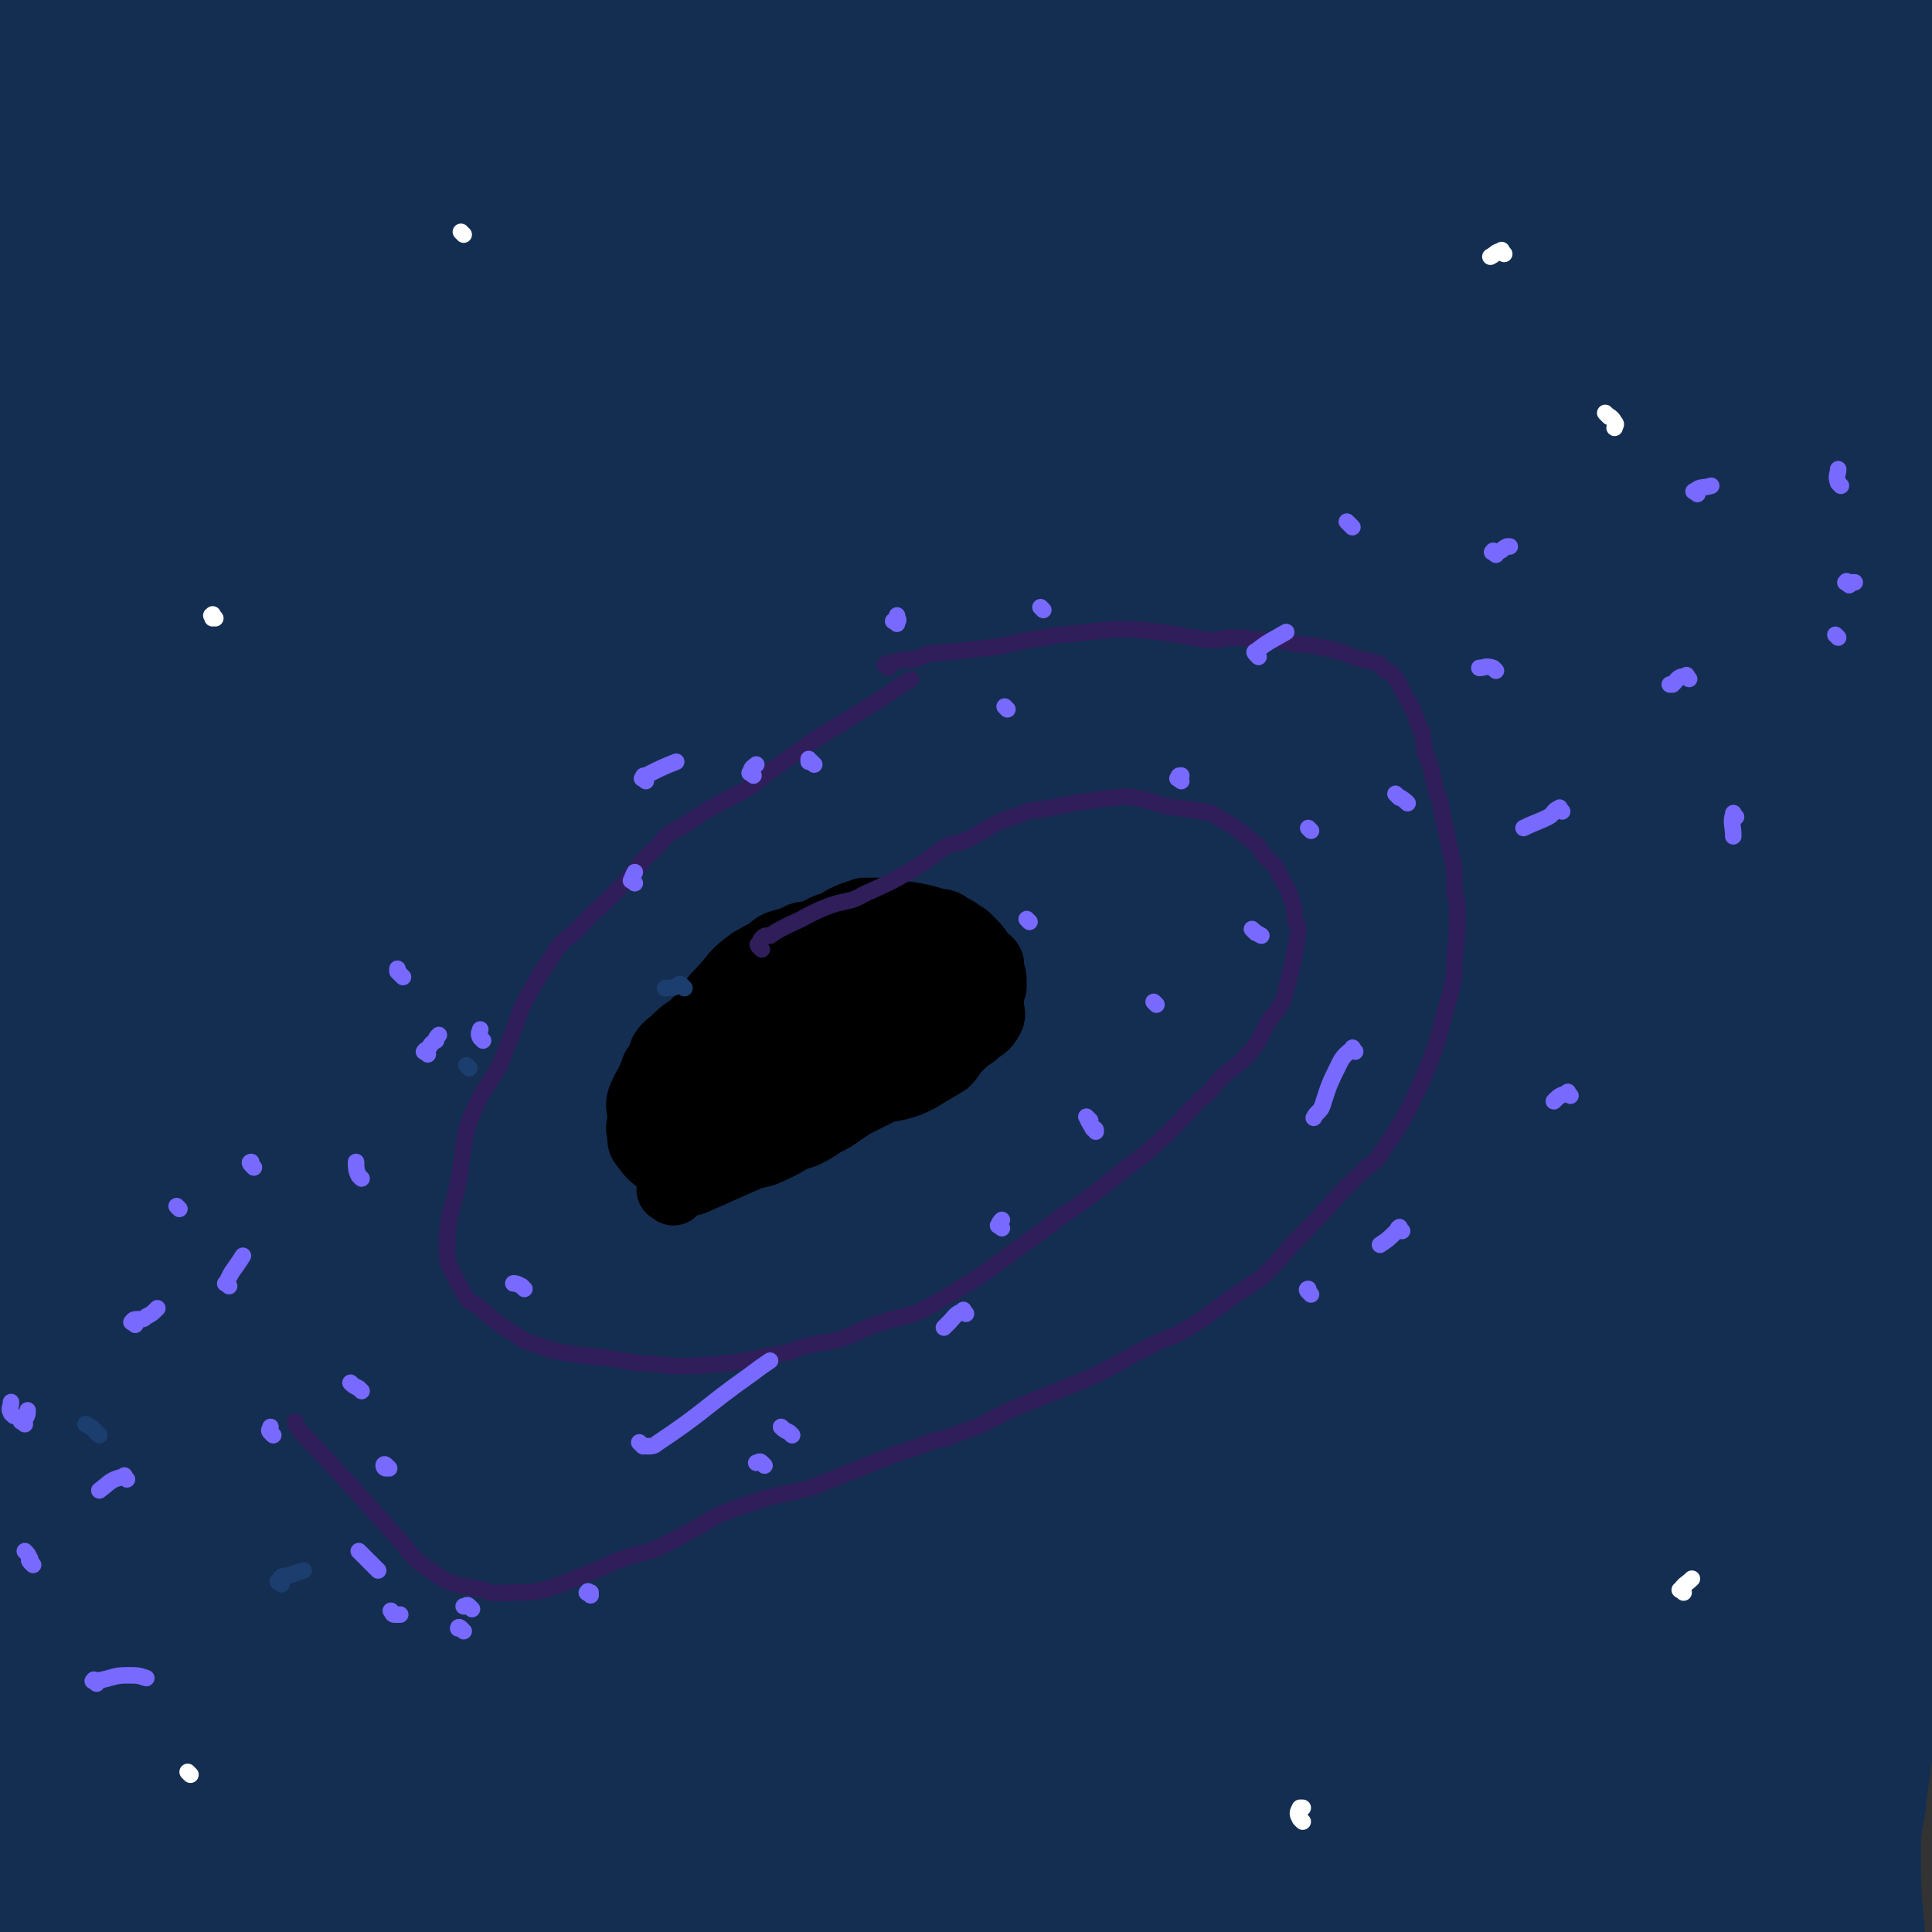
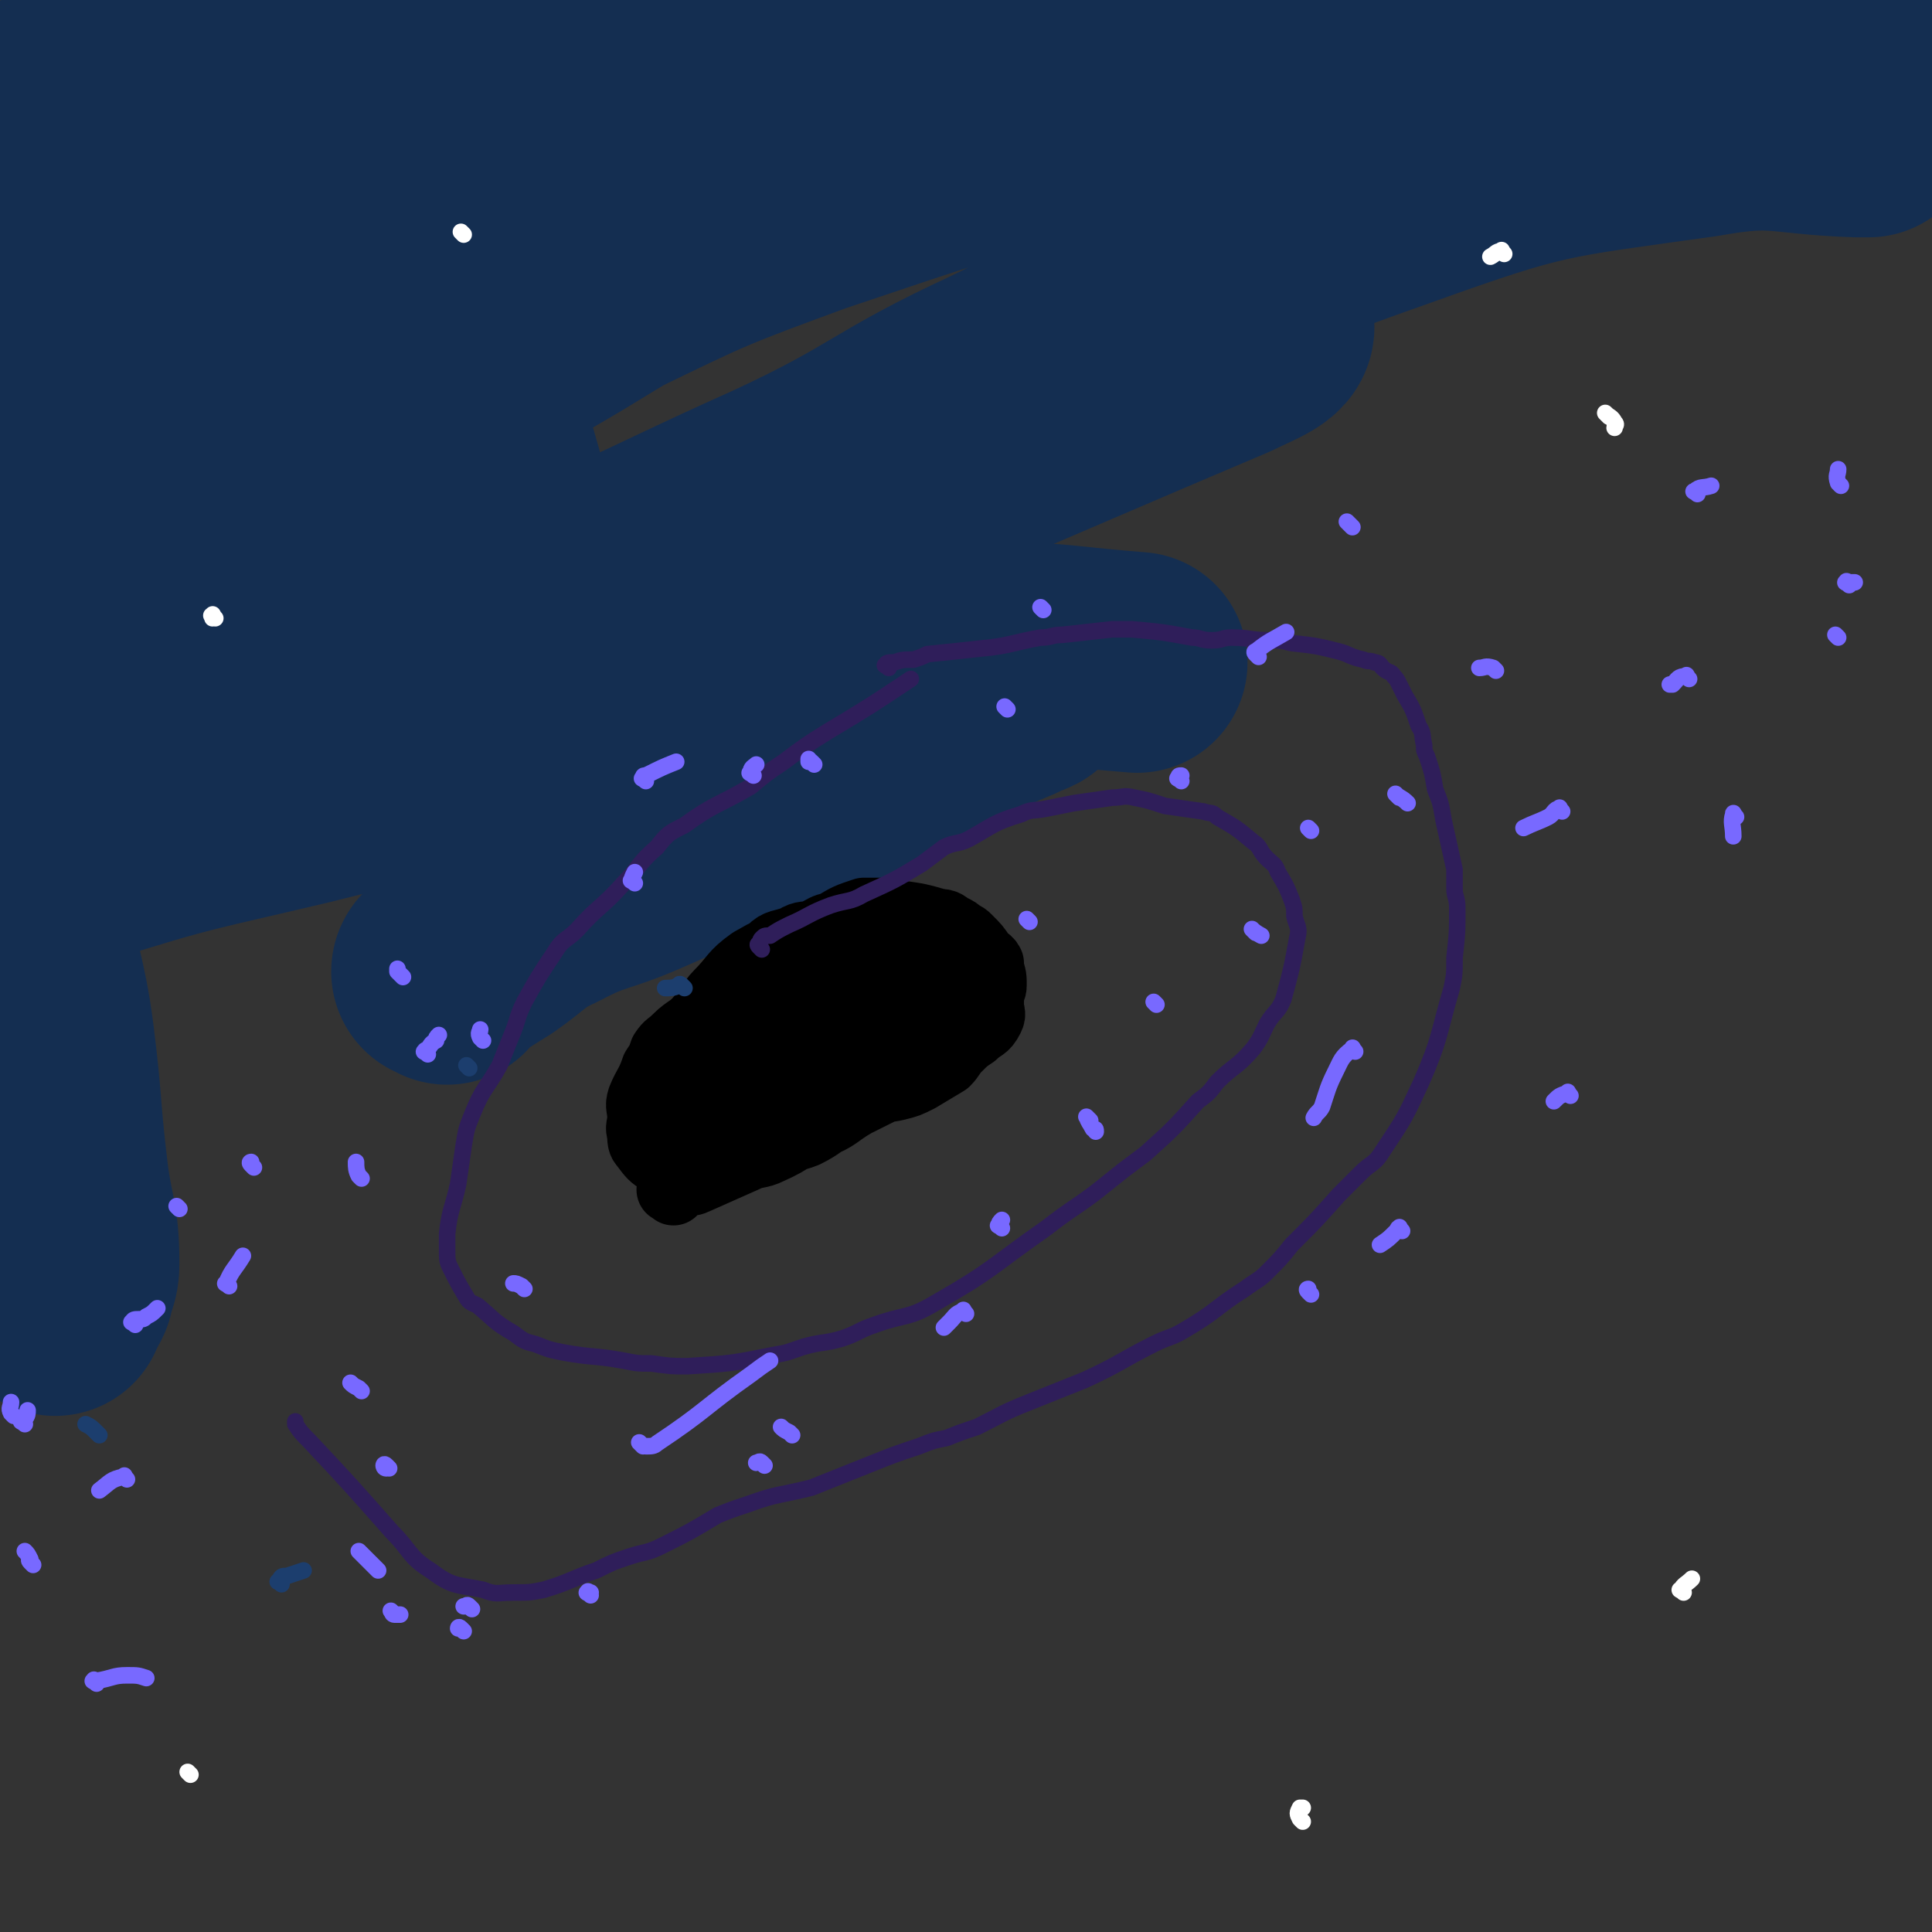
<svg xmlns="http://www.w3.org/2000/svg" viewBox="0 0 700 700" version="1.1">
  <rect x="0" y="0" width="700" height="700" fill="#333333" stroke="none" />
  <g fill="none" stroke="#142E51" stroke-width="80" stroke-linecap="round" stroke-linejoin="round">
    <path d="M209,249c-1,-1 -1,-1 -1,-1 -1,-1 -2,-1 -2,-2 -2,-2 -2,-2 -3,-4 -2,-2 -3,-1 -4,-4 -6,-12 -5,-13 -10,-26 -3,-8 -3,-8 -5,-17 -2,-6 -1,-7 -3,-13 -4,-14 -4,-14 -8,-28 -1,-5 -1,-5 -2,-11 -2,-14 -1,-14 -3,-29 0,-5 -1,-5 -1,-10 -1,-7 1,-8 -1,-15 -1,-6 -3,-5 -6,-10 -2,-5 -1,-5 -3,-10 -5,-8 -6,-8 -12,-16 -2,-3 -2,-3 -5,-6 -2,-2 -2,-3 -5,-5 -8,-4 -9,-4 -17,-7 -4,-1 -4,-1 -7,-2 -9,-1 -9,0 -17,0 -7,0 -7,1 -13,2 -8,1 -8,1 -15,2 -12,1 -12,0 -25,1 -6,0 -6,0 -13,0 -4,0 -4,0 -7,0 -3,0 -3,0 -5,0 -1,0 -1,0 -1,0 -1,0 -1,0 -2,0 -1,1 -2,0 -3,2 -1,3 -1,4 -1,7 -1,6 0,6 -1,12 -1,10 -1,10 -3,20 " />
    <path d="M11,161c-1,-1 -2,-2 -1,-1 1,3 3,4 3,9 1,5 -1,5 -2,10 -1,24 -2,24 -3,48 0,32 1,32 1,65 0,18 -2,18 -1,37 2,24 5,24 8,48 3,24 2,24 5,49 2,16 4,16 4,32 0,4 -1,4 -2,9 -1,2 -1,2 -3,5 0,0 0,1 0,1 -2,-4 -3,-5 -4,-9 0,-3 1,-3 2,-6 0,-5 0,-5 0,-9 0,-5 1,-5 0,-9 -1,-9 -2,-9 -4,-18 -1,-6 -1,-6 -2,-12 " />
    <path d="M162,353c-1,-1 -1,-1 -1,-1 -1,-1 -1,0 -1,0 1,0 1,0 2,-1 8,-5 8,-5 16,-10 10,-7 10,-9 21,-14 15,-8 16,-6 32,-13 16,-7 16,-7 31,-14 28,-13 28,-12 56,-25 10,-5 9,-6 19,-11 14,-7 15,-7 29,-13 3,-2 6,-2 6,-3 1,-2 -2,-4 -5,-4 -19,0 -19,0 -38,3 -74,12 -74,12 -148,25 -35,7 -35,7 -71,16 -42,10 -42,9 -83,22 -6,2 -8,6 -11,8 -1,0 2,-2 3,-3 15,-14 12,-18 30,-28 61,-35 62,-35 127,-62 35,-14 38,-6 73,-19 98,-36 98,-38 195,-79 8,-4 17,-7 13,-10 -6,-5 -16,-4 -32,-6 -18,-1 -18,1 -36,2 " />
    <path d="M27,93c-1,-1 -2,-2 -1,-1 0,5 1,6 1,12 1,17 1,17 1,34 0,24 -1,24 -1,48 0,35 -2,35 0,70 2,18 4,17 7,35 1,4 1,4 2,8 0,2 1,3 2,4 0,0 -1,-1 -1,-2 4,-8 7,-7 9,-15 2,-8 0,-8 1,-17 0,-10 0,-10 2,-20 6,-24 7,-24 13,-49 3,-11 3,-11 7,-23 6,-21 6,-21 15,-42 5,-12 6,-12 13,-24 13,-22 13,-22 27,-44 5,-7 6,-7 11,-14 5,-6 6,-6 10,-13 5,-9 4,-10 10,-19 2,-3 2,-3 5,-6 3,-2 3,-2 5,-4 1,0 2,0 2,0 -1,0 -2,0 -2,1 -3,4 -3,4 -6,8 -16,27 -18,26 -32,54 -29,58 -28,58 -55,117 -7,14 -9,14 -12,29 -5,20 -3,21 -4,42 0,3 -1,3 1,6 2,2 3,4 5,3 4,-1 4,-4 7,-8 6,-9 6,-9 11,-18 18,-30 18,-30 34,-61 12,-25 9,-26 23,-50 20,-34 20,-34 45,-65 11,-14 11,-14 26,-24 25,-19 26,-19 54,-33 14,-7 14,-6 30,-8 21,-4 22,-4 43,-4 15,-1 15,0 29,1 6,0 6,0 11,1 4,1 4,1 8,2 3,2 4,2 7,4 0,0 0,1 0,1 -2,2 -2,2 -4,3 -7,4 -7,3 -15,8 -42,23 -42,24 -84,48 -21,11 -21,11 -42,23 -35,19 -34,21 -68,39 -14,7 -15,5 -29,12 -23,10 -22,12 -45,22 -7,3 -8,3 -15,4 -11,2 -11,3 -22,3 -5,0 -6,1 -10,-2 -13,-8 -13,-9 -25,-19 -5,-4 -6,-4 -10,-9 -3,-3 -5,-3 -6,-8 -3,-11 -4,-13 -2,-23 1,-6 4,-6 10,-10 6,-4 6,-5 14,-7 34,-9 35,-8 70,-15 16,-3 16,-2 32,-4 32,-5 32,-5 63,-9 66,-9 66,-9 131,-17 24,-3 24,-2 47,-3 59,-5 59,-5 117,-8 23,-2 23,-1 46,-2 38,-2 38,-2 77,-4 13,-1 13,-2 26,-1 13,0 13,1 25,2 2,0 2,1 4,0 2,-1 4,-2 4,-2 0,-1 -1,1 -3,1 -2,0 -2,0 -4,0 -11,-1 -11,-2 -21,-3 -30,0 -30,0 -60,1 -22,0 -22,1 -43,2 -50,3 -50,2 -99,6 -26,2 -27,1 -52,7 -53,12 -53,13 -104,30 -38,14 -38,14 -75,32 -16,8 -17,7 -31,19 -24,22 -24,24 -45,49 -6,7 -10,8 -9,16 0,14 0,20 9,29 8,8 14,9 26,5 58,-17 58,-21 114,-46 41,-19 39,-23 80,-42 70,-34 69,-38 143,-64 53,-19 54,-18 111,-26 28,-5 28,-1 57,0 2,0 2,0 4,0 " />
-     <path d="M666,79c-1,-1 -1,-1 -1,-1 -11,-1 -12,0 -23,0 -13,0 -13,-1 -27,0 -43,2 -43,1 -86,5 -27,3 -28,2 -55,9 -60,16 -59,20 -120,37 -54,15 -57,7 -110,26 -86,30 -84,36 -168,73 -17,8 -25,9 -33,16 -3,3 5,5 12,5 17,0 18,-1 35,-5 34,-7 34,-7 67,-18 66,-22 65,-26 131,-50 68,-25 68,-26 137,-48 29,-9 29,-9 60,-15 51,-10 51,-8 102,-17 16,-2 16,-2 33,-4 16,-2 16,-1 32,-2 2,0 2,0 4,0 0,0 1,-1 0,-1 -2,0 -3,0 -6,1 -12,3 -12,3 -24,8 -22,10 -21,12 -44,22 -21,10 -23,7 -43,18 -37,20 -41,16 -70,45 -44,44 -40,49 -75,100 -19,28 -18,28 -34,58 -28,52 -28,52 -54,105 -27,53 -26,54 -50,108 -13,29 -15,29 -24,60 -13,42 -13,43 -21,86 -2,9 -1,10 2,19 2,6 3,9 8,10 5,2 7,0 12,-4 13,-11 13,-12 24,-26 28,-37 28,-37 54,-76 17,-24 17,-24 32,-51 32,-58 31,-58 62,-117 12,-24 11,-25 24,-49 23,-40 25,-40 48,-80 23,-39 23,-39 45,-78 10,-17 9,-17 19,-33 22,-38 22,-38 44,-76 2,-3 2,-3 4,-6 1,-2 3,-4 3,-2 -1,6 -2,9 -5,18 -9,25 -10,24 -19,49 -11,32 -10,33 -21,65 -13,41 -13,41 -27,81 -26,73 -29,72 -53,146 -16,48 -17,48 -27,98 -6,30 -4,31 -4,62 0,7 -1,7 2,13 3,5 5,7 9,7 4,0 5,-3 9,-7 8,-11 9,-11 14,-23 17,-49 15,-50 29,-100 13,-45 9,-46 24,-90 26,-75 29,-74 57,-149 5,-12 5,-13 10,-25 7,-18 7,-18 14,-35 4,-9 4,-10 8,-19 7,-14 8,-14 16,-28 2,-4 2,-4 5,-7 2,-2 3,-4 5,-4 1,0 2,2 2,4 -1,13 -1,14 -4,27 -13,70 -14,70 -27,140 -7,34 -8,34 -12,68 -9,65 -10,65 -15,131 -2,37 0,37 2,74 1,20 2,20 4,39 1,2 1,2 2,4 1,1 1,2 1,2 1,0 1,0 1,-1 3,-27 3,-27 5,-54 2,-25 1,-25 3,-50 3,-54 1,-54 6,-107 6,-56 8,-56 17,-112 3,-18 3,-18 7,-35 8,-28 9,-28 17,-56 4,-12 4,-12 7,-25 6,-20 7,-20 12,-41 3,-7 3,-7 5,-15 3,-13 3,-13 6,-26 0,-1 0,-2 0,-4 0,-3 1,-2 1,-5 3,-11 3,-11 5,-22 0,-3 0,-3 0,-5 0,-2 0,-2 0,-3 0,-2 0,-3 0,-3 0,0 1,1 1,3 1,9 1,9 1,19 1,17 2,17 2,35 0,20 -1,20 -2,41 -2,42 -2,42 -3,84 -1,20 1,20 0,40 -1,36 -2,36 -3,73 -1,14 0,14 -1,29 -2,36 -2,36 -4,72 -2,32 -2,32 -5,65 -1,15 -1,15 -4,31 -3,25 -4,25 -7,51 -2,11 -2,12 -2,23 0,18 1,18 2,36 0,4 1,4 1,9 0,6 -1,6 -2,11 0,2 -1,2 -2,3 0,1 0,1 -1,2 -1,1 -1,1 -3,1 -5,0 -5,0 -10,0 -4,0 -4,0 -9,-1 -6,-1 -6,-1 -13,-2 -8,-2 -8,-1 -17,-3 -31,-7 -31,-7 -61,-15 -19,-5 -18,-6 -37,-11 -18,-5 -18,-4 -36,-9 -44,-11 -44,-13 -89,-22 -26,-5 -26,-3 -52,-6 -49,-6 -49,-5 -98,-12 -23,-3 -23,-3 -46,-7 -28,-5 -29,-4 -57,-11 -5,-1 -10,-1 -9,-5 2,-14 5,-18 16,-32 10,-14 12,-12 26,-24 83,-66 83,-67 167,-130 30,-23 31,-21 61,-42 82,-57 82,-58 163,-116 21,-15 22,-14 42,-29 25,-19 25,-19 49,-39 7,-6 7,-6 14,-13 5,-5 5,-5 8,-11 1,-2 1,-2 1,-4 0,-1 0,-1 0,-3 -1,-5 -1,-5 -3,-11 -1,-4 -1,-4 -3,-9 -1,-3 0,-4 -1,-7 -2,-5 -2,-5 -3,-10 -1,-1 0,-2 -1,-3 -1,-2 0,-3 -1,-4 -2,-1 -3,-2 -5,-2 -8,-1 -9,0 -17,0 -4,0 -4,0 -8,0 -3,0 -3,0 -6,1 -12,4 -12,5 -23,10 -7,3 -7,3 -15,7 -9,5 -8,6 -17,10 -24,11 -24,10 -48,21 -15,6 -14,7 -29,13 -28,11 -28,12 -57,21 -14,4 -15,3 -30,6 -30,7 -31,5 -61,12 -14,3 -13,3 -27,8 -27,8 -27,8 -54,17 -15,5 -14,6 -29,11 -16,6 -17,4 -32,11 -35,17 -34,18 -69,37 -13,8 -13,8 -27,16 -25,15 -25,15 -51,29 -8,4 -10,2 -17,7 -9,6 -9,7 -16,14 -3,3 -4,3 -5,7 -4,38 -4,39 -5,78 -2,56 -1,56 -1,113 0,20 0,20 0,40 0,28 0,28 0,57 " />
    <path d="M364,237c-1,-1 -2,-2 -1,-1 23,1 24,2 49,4 " />
-     <path d="M476,235c-1,-1 -2,-1 -1,-1 0,-1 1,0 1,0 1,0 0,0 -1,0 -2,0 -2,0 -4,1 -3,1 -3,1 -6,2 -13,3 -13,5 -26,5 -9,0 -9,-1 -17,-4 -3,0 -4,0 -5,-2 -4,-3 -6,-3 -6,-8 0,-9 1,-10 5,-19 5,-11 7,-10 13,-21 9,-15 10,-14 17,-30 2,-4 2,-4 2,-9 0,-1 0,-2 -1,-2 -1,-1 -2,-1 -4,0 -17,15 -17,15 -33,31 -11,10 -11,10 -21,22 -12,13 -14,13 -24,28 -3,5 -1,6 -2,12 -1,5 -2,5 -2,11 0,6 0,7 2,13 1,2 2,4 4,3 15,-2 16,-5 32,-8 18,-3 18,-3 36,-4 7,-1 8,-3 14,0 8,6 9,8 14,17 3,4 3,5 1,10 -6,15 -7,15 -17,28 -5,7 -7,6 -14,10 -6,4 -6,4 -14,6 -15,5 -16,4 -31,9 -8,2 -8,4 -16,6 -12,3 -12,3 -24,5 -8,1 -8,0 -17,2 -6,0 -6,1 -12,2 -14,2 -15,2 -29,4 -8,1 -8,1 -16,2 -15,4 -15,5 -31,9 -10,3 -10,2 -20,5 -24,7 -23,8 -46,16 -12,4 -12,4 -23,7 -6,2 -6,1 -11,3 -12,4 -12,4 -23,8 -6,3 -6,3 -11,6 -6,4 -6,3 -11,8 -11,11 -11,11 -20,23 -6,8 -6,9 -11,18 -9,19 -9,19 -17,39 -5,13 -4,13 -8,27 -4,13 -5,13 -7,27 -4,30 -4,30 -6,61 -1,13 -1,13 0,25 1,22 2,22 5,44 1,14 2,14 3,28 0,3 0,3 0,6 0,1 0,1 0,3 0,1 0,2 0,2 1,-3 1,-5 2,-9 3,-7 3,-7 6,-14 6,-15 6,-15 11,-29 8,-18 6,-19 14,-36 24,-49 23,-50 50,-96 16,-25 18,-24 37,-47 31,-36 31,-37 64,-71 13,-13 14,-12 28,-24 19,-15 19,-15 39,-30 5,-5 5,-4 10,-9 4,-4 3,-4 6,-9 0,0 0,-1 0,0 -3,2 -3,3 -6,5 -15,13 -16,12 -30,24 -19,17 -19,17 -37,35 -36,35 -38,34 -72,71 -18,20 -17,21 -34,42 -41,55 -43,54 -82,110 -15,22 -14,23 -25,47 -5,10 -3,11 -6,22 0,0 0,1 0,1 0,-6 0,-6 0,-12 2,-12 2,-12 5,-24 5,-18 6,-17 12,-35 7,-20 6,-20 14,-39 17,-40 18,-40 37,-79 8,-17 8,-17 18,-33 15,-22 16,-21 32,-43 6,-8 5,-8 11,-16 7,-10 7,-11 15,-21 1,-1 2,-2 2,-1 0,8 0,10 -3,20 -6,18 -8,18 -15,36 -20,47 -21,46 -39,94 -7,16 -6,16 -11,34 -8,32 -9,32 -14,65 -1,9 0,9 2,18 2,8 1,11 5,17 2,2 4,0 7,-2 7,-3 8,-2 13,-8 20,-23 18,-25 36,-50 9,-15 10,-15 19,-30 17,-30 15,-30 32,-60 7,-13 7,-13 15,-26 12,-18 13,-18 26,-36 5,-8 5,-9 11,-15 11,-10 12,-10 23,-19 5,-3 5,-3 10,-6 5,-2 6,-2 11,-3 2,0 3,0 3,2 1,3 2,4 0,7 -11,27 -11,27 -26,52 -10,16 -12,15 -24,30 -20,29 -19,30 -40,58 -10,13 -12,11 -22,24 -17,22 -16,23 -33,45 -6,8 -7,7 -12,16 -8,16 -9,16 -15,34 -2,5 -2,5 -1,11 1,8 1,8 4,15 1,3 2,3 4,4 3,1 5,2 8,0 28,-19 28,-20 54,-42 13,-11 11,-13 23,-26 19,-20 19,-20 38,-40 10,-11 11,-10 21,-21 17,-16 16,-16 32,-32 9,-9 9,-8 17,-16 9,-10 10,-9 17,-20 2,-3 1,-3 2,-7 2,-11 3,-11 4,-22 0,-3 0,-4 -1,-7 0,-2 -1,-2 -2,-4 -2,-3 -2,-3 -5,-6 0,0 -1,-2 -1,-1 -3,9 -3,10 -5,20 -4,14 -4,14 -7,28 -4,15 -4,15 -7,30 -5,20 -7,20 -9,40 0,6 2,6 3,12 2,7 2,7 4,13 0,2 0,3 2,4 2,1 3,3 6,2 13,-4 14,-4 26,-11 12,-7 12,-8 23,-17 13,-11 14,-10 27,-22 7,-6 6,-7 12,-13 11,-10 12,-10 22,-20 3,-3 3,-3 5,-6 2,-2 3,-2 4,-5 1,-1 1,-2 1,-3 0,0 -1,0 -2,0 -12,7 -13,6 -24,14 -9,8 -8,9 -16,19 -9,10 -9,11 -17,22 -11,17 -12,16 -22,34 -2,4 -2,5 -1,9 2,9 3,9 8,17 1,2 2,3 3,2 25,-8 28,-5 50,-19 20,-12 18,-15 34,-32 8,-8 6,-9 13,-18 13,-16 13,-16 25,-31 7,-8 6,-9 13,-17 2,-2 1,-3 3,-4 3,-2 3,-3 5,-2 2,0 2,2 3,4 3,9 3,9 4,19 2,18 3,18 3,37 1,9 -1,9 -2,18 0,7 0,7 0,14 -2,15 -3,15 -4,31 -1,4 -1,4 -1,9 0,5 0,5 0,9 0,1 0,1 0,2 0,1 1,1 1,1 6,-5 6,-5 11,-12 5,-7 5,-7 9,-15 3,-6 3,-6 5,-13 3,-12 3,-12 5,-25 1,-4 0,-4 0,-9 0,-2 0,-2 0,-5 0,-1 0,-3 0,-2 -1,1 -2,3 -3,7 -3,6 -3,6 -5,13 -5,17 -5,17 -9,34 -2,8 -4,7 -4,15 -1,10 1,10 1,20 1,6 0,6 0,12 0,3 0,3 0,6 " />
  </g>
  <g fill="none" stroke="#000000" stroke-width="24" stroke-linecap="round" stroke-linejoin="round">
    <path d="M244,432c-1,-1 -2,-1 -1,-1 0,-1 1,-1 2,-1 2,-1 1,-1 3,-1 2,-1 2,0 4,-1 9,-4 9,-4 18,-8 4,-2 5,-1 9,-3 9,-4 8,-5 17,-10 8,-5 8,-5 16,-10 3,-2 3,-2 5,-4 5,-2 6,-1 10,-3 6,-2 6,-3 11,-5 1,-1 2,-1 3,-2 2,-1 1,-2 3,-3 3,-2 3,-2 6,-5 1,-1 1,-2 2,-4 1,-2 1,-2 1,-4 1,-2 1,-2 2,-5 1,-3 1,-3 1,-6 0,-1 0,-1 0,-1 0,-1 0,-1 0,-2 0,-1 0,-1 -1,-3 -2,-2 -2,-2 -3,-3 -2,-2 -2,-2 -4,-3 -3,-1 -3,-1 -5,-1 -3,-1 -3,-1 -6,-2 -7,-1 -7,-1 -14,-2 -7,0 -7,0 -13,1 -6,1 -6,1 -12,2 -6,0 -6,-1 -11,0 -8,2 -8,2 -15,6 -7,5 -6,6 -12,12 -3,3 -2,4 -6,8 -4,5 -5,4 -9,8 -3,3 -3,2 -5,5 -1,3 -1,3 -3,6 -2,6 -3,6 -5,11 -1,3 0,3 0,7 0,3 -1,3 0,6 0,2 0,3 1,4 3,4 3,4 6,6 2,2 3,1 6,2 3,0 3,0 7,0 4,-1 4,-1 9,-2 10,-3 10,-4 20,-7 6,-2 6,-1 11,-3 6,-3 6,-4 11,-7 7,-4 7,-5 14,-8 4,-2 4,-1 8,-2 4,-1 4,-1 8,-3 5,-3 5,-3 10,-6 2,-2 2,-3 4,-5 3,-3 3,-3 6,-5 3,-3 4,-2 6,-6 1,-2 0,-2 0,-5 0,-2 0,-2 0,-4 0,-1 1,-1 1,-3 0,-3 0,-3 -1,-6 0,-1 0,-1 0,-2 -1,-2 -2,-1 -3,-3 -2,-3 -2,-3 -5,-6 -1,-1 -1,-1 -3,-2 -1,-1 -1,-1 -3,-2 -2,-1 -2,-2 -5,-2 -7,-2 -7,-2 -14,-3 -4,-1 -4,-1 -7,-1 -3,0 -3,0 -6,0 -6,2 -6,2 -11,5 -4,1 -3,1 -7,3 -3,1 -4,0 -7,2 -5,2 -6,1 -9,4 -7,8 -6,10 -12,19 -3,4 -3,4 -6,8 -2,3 -2,4 -4,7 -2,5 -2,5 -5,11 -1,2 -1,2 -1,4 1,9 1,10 5,18 1,3 2,2 4,3 4,1 5,2 9,1 13,-2 14,-3 27,-7 8,-3 7,-4 14,-8 6,-3 6,-3 12,-6 5,-3 6,-2 11,-6 5,-3 5,-4 8,-8 2,-2 2,-3 2,-5 0,-2 0,-2 0,-4 0,-4 0,-4 -1,-7 -1,-2 0,-3 -2,-4 -1,-2 -1,-1 -2,-2 -3,-2 -3,-3 -5,-4 -7,-3 -7,-3 -14,-4 -4,0 -4,0 -8,1 -4,1 -4,2 -8,4 -10,5 -11,4 -19,10 -6,4 -5,4 -9,9 -4,5 -4,5 -7,10 -3,7 -3,8 -5,16 -1,2 0,3 1,5 2,3 1,5 5,6 6,1 7,1 13,0 9,-3 9,-5 17,-9 7,-4 8,-3 15,-7 6,-3 7,-3 12,-7 5,-4 5,-5 9,-10 1,-1 1,-1 1,-3 0,-1 0,-2 -1,-3 -1,-1 -2,-2 -4,-2 -3,-1 -3,0 -6,0 -4,0 -4,0 -7,1 -8,3 -8,3 -15,7 -3,1 -3,2 -5,4 -1,2 -2,2 -3,5 0,0 0,1 0,1 0,2 0,3 1,4 1,1 2,0 3,0 8,-2 8,-2 17,-5 3,-1 3,-1 7,-3 4,-1 4,0 7,-3 3,-2 3,-2 4,-5 1,-1 0,-2 0,-3 0,-1 0,-1 0,-1 -2,-2 -2,-2 -4,-3 -2,-1 -2,0 -3,0 -3,0 -3,0 -5,1 -4,1 -3,2 -7,4 -5,4 -5,4 -10,8 -2,2 -2,2 -4,5 -2,3 -2,3 -3,6 -2,3 -2,3 -2,5 0,1 0,2 1,2 1,0 1,0 2,-1 2,-1 2,-1 3,-2 2,-3 3,-3 4,-5 1,-1 0,-1 0,-3 0,0 0,0 0,-1 0,-1 0,-1 -1,-2 -4,0 -4,-1 -8,0 -5,1 -6,1 -10,5 -5,4 -5,5 -8,11 -3,7 -2,7 -4,15 " />
  </g>
  <g fill="none" stroke="#2F1E5A" stroke-width="6" stroke-linecap="round" stroke-linejoin="round">
    <path d="M276,344c-1,-1 -1,-1 -1,-1 -1,-1 0,-1 0,-1 1,-1 0,-1 1,-2 1,-1 1,-1 3,-1 3,-2 3,-2 7,-4 7,-3 7,-4 15,-7 6,-2 7,-1 12,-4 11,-5 11,-5 21,-11 4,-3 4,-3 8,-6 4,-2 5,-1 9,-3 9,-5 9,-6 19,-9 4,-2 4,-1 9,-2 5,-1 5,-1 10,-2 7,-1 7,-1 14,-2 4,0 4,-1 8,0 5,1 5,1 11,3 7,1 7,1 14,2 3,1 3,0 5,2 7,4 7,4 13,9 3,2 2,3 5,6 2,2 3,2 4,5 3,5 3,5 5,10 1,3 1,3 1,6 1,4 2,4 1,8 -2,11 -2,11 -5,22 -2,5 -3,4 -6,9 -2,4 -2,5 -5,9 -6,7 -7,6 -13,12 -3,4 -3,4 -7,7 -9,10 -9,10 -19,19 -4,3 -4,3 -8,6 -5,4 -5,4 -10,8 -8,6 -9,6 -18,13 -20,14 -19,15 -40,27 -10,6 -11,4 -22,8 -6,2 -6,3 -12,5 -7,2 -7,1 -14,3 -6,2 -5,2 -11,3 -15,3 -15,3 -31,4 -6,0 -6,0 -13,-1 -5,0 -5,0 -10,-1 -11,-2 -11,-1 -22,-3 -5,-1 -5,-1 -10,-3 -4,-1 -4,-1 -8,-4 -7,-4 -7,-5 -13,-10 -2,-1 -3,-1 -4,-3 -3,-5 -3,-5 -6,-11 -1,-2 -1,-3 -1,-6 0,-3 0,-3 0,-6 1,-9 2,-9 4,-18 1,-7 1,-7 2,-14 1,-6 1,-6 3,-11 4,-10 5,-9 10,-18 2,-5 2,-5 4,-10 3,-7 2,-7 5,-13 5,-9 5,-9 11,-18 3,-5 4,-4 8,-8 8,-9 9,-8 17,-17 6,-6 5,-7 12,-13 4,-5 4,-5 10,-8 11,-8 12,-7 24,-14 6,-5 6,-5 12,-9 8,-6 8,-6 16,-11 15,-9 15,-9 30,-19 " />
    <path d="M322,242c-1,-1 -2,-1 -1,-1 0,-1 1,-1 3,-1 3,-1 3,-1 7,-1 3,-1 3,-1 5,-2 10,-1 10,-1 19,-2 11,-1 11,-2 22,-4 4,0 4,-1 8,-1 9,-1 9,-1 18,-2 3,0 3,0 7,0 11,1 11,1 22,3 3,0 3,1 7,1 4,0 4,-1 7,-1 7,0 7,1 14,1 4,0 4,0 8,1 9,1 9,1 17,3 4,1 4,2 9,3 2,1 2,0 4,1 2,0 2,1 3,2 2,2 3,1 4,3 1,1 1,1 2,3 1,2 1,2 2,4 3,5 3,5 5,11 2,3 1,3 2,7 0,2 0,2 1,4 2,6 2,6 3,12 2,5 2,5 3,11 2,9 2,9 4,18 0,3 0,3 0,7 0,3 1,3 1,7 0,9 0,9 -1,18 0,6 0,6 -1,11 -5,17 -4,18 -11,34 -6,13 -6,13 -14,25 -3,5 -4,4 -8,8 -4,4 -4,4 -8,8 -8,9 -8,9 -17,18 -4,5 -4,5 -9,10 -3,3 -4,3 -8,6 -11,7 -10,8 -22,15 -5,3 -5,2 -11,5 -12,6 -12,7 -25,13 -5,2 -5,2 -10,4 -5,2 -5,2 -10,4 -10,4 -9,4 -19,9 -6,2 -6,2 -11,4 -5,1 -5,1 -10,3 -9,3 -9,3 -19,7 -5,2 -5,2 -10,4 -5,2 -5,2 -10,4 -12,3 -12,2 -23,6 -6,2 -6,2 -11,4 -10,6 -10,6 -20,11 -6,3 -6,2 -12,4 -6,2 -6,2 -12,5 -9,3 -9,4 -19,7 -5,1 -5,1 -11,1 -6,0 -6,1 -11,-1 -10,-2 -11,-1 -19,-7 -8,-5 -7,-7 -14,-14 -15,-17 -15,-17 -30,-33 -3,-3 -3,-3 -5,-6 0,0 0,-1 0,-1 " />
  </g>
  <g fill="none" stroke="#FFFFFF" stroke-width="6" stroke-linecap="round" stroke-linejoin="round">
    <path d="M168,85c-1,-1 -1,-1 -1,-1 " />
    <path d="M78,224c-1,-1 -1,-2 -1,-1 -1,0 0,0 0,1 " />
    <path d="M472,660c-1,-1 -1,-1 -1,-1 -1,-2 -1,-2 0,-4 0,0 1,0 1,0 " />
    <path d="M610,577c-1,-1 -2,-1 -1,-1 1,-2 2,-2 4,-4 " />
    <path d="M583,151c-1,-1 -2,-2 -1,-1 1,1 2,1 3,3 1,1 0,1 0,2 " />
    <path d="M545,92c-1,-1 -1,-2 -1,-1 -2,0 -2,1 -4,2 " />
    <path d="M69,643c-1,-1 -1,-1 -1,-1 " />
  </g>
  <g fill="none" stroke="#7869FF" stroke-width="6" stroke-linecap="round" stroke-linejoin="round">
    <path d="M230,320c-1,-1 -2,-1 -1,-1 0,-1 0,-1 1,-3 0,0 0,0 0,0 " />
    <path d="M295,277c-1,-1 -1,-1 -1,-1 -1,-1 -1,0 -1,0 0,0 0,0 0,-1 " />
    <path d="M365,257c-1,-1 -1,-1 -1,-1 " />
    <path d="M373,334c-1,-1 -1,-1 -1,-1 " />
    <path d="M428,283c-1,-1 -2,-1 -1,-1 0,-1 0,-1 1,-1 " />
    <path d="M507,289c-1,-1 -2,-2 -1,-1 1,1 2,1 4,3 " />
    <path d="M491,381c-1,-1 -1,-2 -1,-1 -4,3 -4,4 -6,8 -3,6 -3,7 -5,13 -1,2 -2,2 -3,4 " />
    <path d="M475,469c-1,-1 -1,-1 -1,-1 -1,-1 0,-1 0,-1 " />
    <path d="M214,578c-1,-1 -2,-1 -1,-1 0,-1 0,0 1,0 " />
    <path d="M168,591c-1,-1 -1,-1 -1,-1 -1,-1 -1,0 -1,0 " />
    <path d="M137,569c-1,-1 -1,-1 -1,-1 -2,-2 -2,-2 -3,-3 -2,-2 -2,-2 -3,-3 " />
    <path d="M131,504c-1,-1 -1,-1 -1,-1 -2,-1 -2,-1 -3,-2 0,0 0,0 0,0 " />
    <path d="M190,467c-1,-1 -1,-1 -1,-1 -2,-1 -2,-1 -3,-1 " />
-     <path d="M99,520c-1,-1 -1,-1 -1,-1 -1,-1 0,-1 0,-2 0,0 0,0 0,0 " />
    <path d="M46,536c-1,-1 -1,-2 -1,-1 -5,1 -5,2 -9,5 " />
    <path d="M12,567c-1,-1 -1,-1 -1,-1 -1,-1 0,-1 0,-1 -1,-2 -1,-2 -2,-3 " />
    <path d="M49,480c-1,-1 -2,-1 -1,-1 0,-1 1,-1 2,-1 2,0 2,0 3,-1 2,-1 2,-1 4,-3 " />
    <path d="M131,427c-1,-1 -1,-1 -1,-1 -1,-2 -1,-3 -1,-5 " />
    <path d="M175,377c-1,-1 -1,-1 -1,-1 -1,-2 0,-2 0,-3 " />
    <path d="M35,610c-1,-1 -2,-1 -1,-1 0,-1 0,0 1,0 6,-1 6,-2 11,-2 4,0 4,0 7,1 " />
    <path d="M143,585c-1,-1 -2,-2 -1,-1 0,0 0,1 1,1 1,0 1,0 2,0 " />
    <path d="M456,238c-1,-1 -1,-1 -1,-1 -1,-1 0,-1 0,-1 5,-4 6,-4 11,-7 " />
-     <path d="M542,201c-1,-1 -2,-1 -1,-1 0,-1 0,0 1,0 2,0 2,-1 4,-2 1,0 1,0 1,0 " />
    <path d="M615,179c-1,-1 -2,-1 -1,-1 2,-2 3,-1 6,-2 " />
    <path d="M667,176c-1,-1 -1,-1 -1,-1 -1,-3 0,-3 0,-5 " />
    <path d="M670,212c-1,-1 -2,-1 -1,-1 0,-1 0,0 1,0 1,0 2,0 2,0 -1,0 -1,0 -2,0 " />
    <path d="M612,246c-1,-1 -1,-2 -1,-1 -3,0 -3,1 -5,3 -1,0 -1,0 -1,0 " />
    <path d="M566,294c-1,-1 -1,-2 -1,-1 -2,0 -2,2 -4,3 -4,2 -5,2 -9,4 " />
    <path d="M666,231c-1,-1 -1,-1 -1,-1 " />
    <path d="M629,296c-1,-1 -1,-2 -1,-1 -1,3 0,4 0,8 " />
    <path d="M569,397c-1,-1 -1,-2 -1,-1 -3,1 -3,1 -5,3 " />
    <path d="M508,446c-1,-1 -1,-2 -1,-1 -1,0 0,0 -1,1 -3,3 -3,3 -6,5 " />
    <path d="M277,531c-1,-1 -1,-1 -1,-1 -1,-1 -1,0 -2,0 " />
    <path d="M171,583c-1,-1 -1,-1 -1,-1 -1,-1 -1,0 -1,0 -1,0 -1,0 -1,0 " />
    <path d="M9,516c-1,-1 -2,-1 -1,-1 0,-1 1,0 1,-1 1,-1 1,-2 1,-3 " />
    <path d="M83,466c-1,-1 -2,-1 -1,-1 2,-5 3,-5 6,-10 " />
    <path d="M155,382c-1,-1 -2,-1 -1,-1 0,-1 0,0 1,-1 1,-1 1,-2 3,-3 0,-1 0,-1 1,-2 " />
    <path d="M273,281c-1,-1 -2,-1 -1,-1 0,-2 1,-2 2,-3 " />
    <path d="M378,221c-1,-1 -1,-1 -1,-1 " />
    <path d="M490,191c-1,-1 -1,-1 -1,-1 -1,-1 -1,-1 -1,-1 " />
    <path d="M542,243c-1,-1 -1,-1 -1,-1 -3,-1 -3,0 -5,0 " />
    <path d="M475,301c-1,-1 -1,-1 -1,-1 " />
    <path d="M419,364c-1,-1 -1,-1 -1,-1 " />
    <path d="M395,406c-1,-1 -2,-2 -1,-1 0,1 1,2 2,4 1,0 1,0 1,1 " />
    <path d="M350,476c-1,-1 -1,-2 -1,-1 -3,1 -3,2 -5,4 -1,1 -1,1 -2,2 " />
    <path d="M287,520c-1,-1 -1,-1 -1,-1 -2,-1 -2,-1 -3,-2 " />
    <path d="M5,513c-1,-1 -1,-1 -1,-1 -1,-2 0,-2 0,-4 " />
    <path d="M65,438c-1,-1 -1,-1 -1,-1 " />
    <path d="M92,423c-1,-1 -1,-1 -1,-1 -1,-1 0,-1 0,-1 " />
    <path d="M146,354c-1,-1 -1,-1 -1,-1 -1,-1 -1,-1 -1,-1 0,-1 0,-1 0,-1 " />
    <path d="M234,283c-1,-1 -2,-1 -1,-1 0,-1 0,-1 1,-1 6,-3 6,-3 11,-5 " />
-     <path d="M325,226c-1,-1 -2,-1 -1,-1 0,-1 1,0 1,0 1,0 0,-1 0,-2 " />
    <path d="M141,532c-1,-1 -1,-1 -1,-1 -1,-1 -1,0 -1,0 0,0 0,1 1,1 " />
    <path d="M233,524c-1,-1 -2,-2 -1,-1 0,0 1,1 2,1 2,0 3,0 4,-1 18,-12 17,-13 34,-25 4,-3 4,-3 7,-5 " />
    <path d="M363,445c-1,-1 -2,-1 -1,-1 0,-1 0,-1 1,-2 " />
    <path d="M455,338c-1,-1 -2,-2 -1,-1 0,0 1,1 3,2 " />
  </g>
  <g fill="none" stroke="#1C3E6E" stroke-width="6" stroke-linecap="round" stroke-linejoin="round">
    <path d="M36,520c-1,-1 -1,-1 -1,-1 -2,-2 -2,-2 -4,-3 " />
    <path d="M170,387c-1,-1 -1,-1 -1,-1 " />
    <path d="M248,358c-1,-1 -1,-1 -1,-1 -1,-1 -1,0 -1,0 -2,1 -3,1 -5,1 " />
    <path d="M102,574c-1,-1 -2,-1 -1,-1 1,-2 1,-2 3,-2 3,-1 3,-1 6,-2 " />
  </g>
</svg>